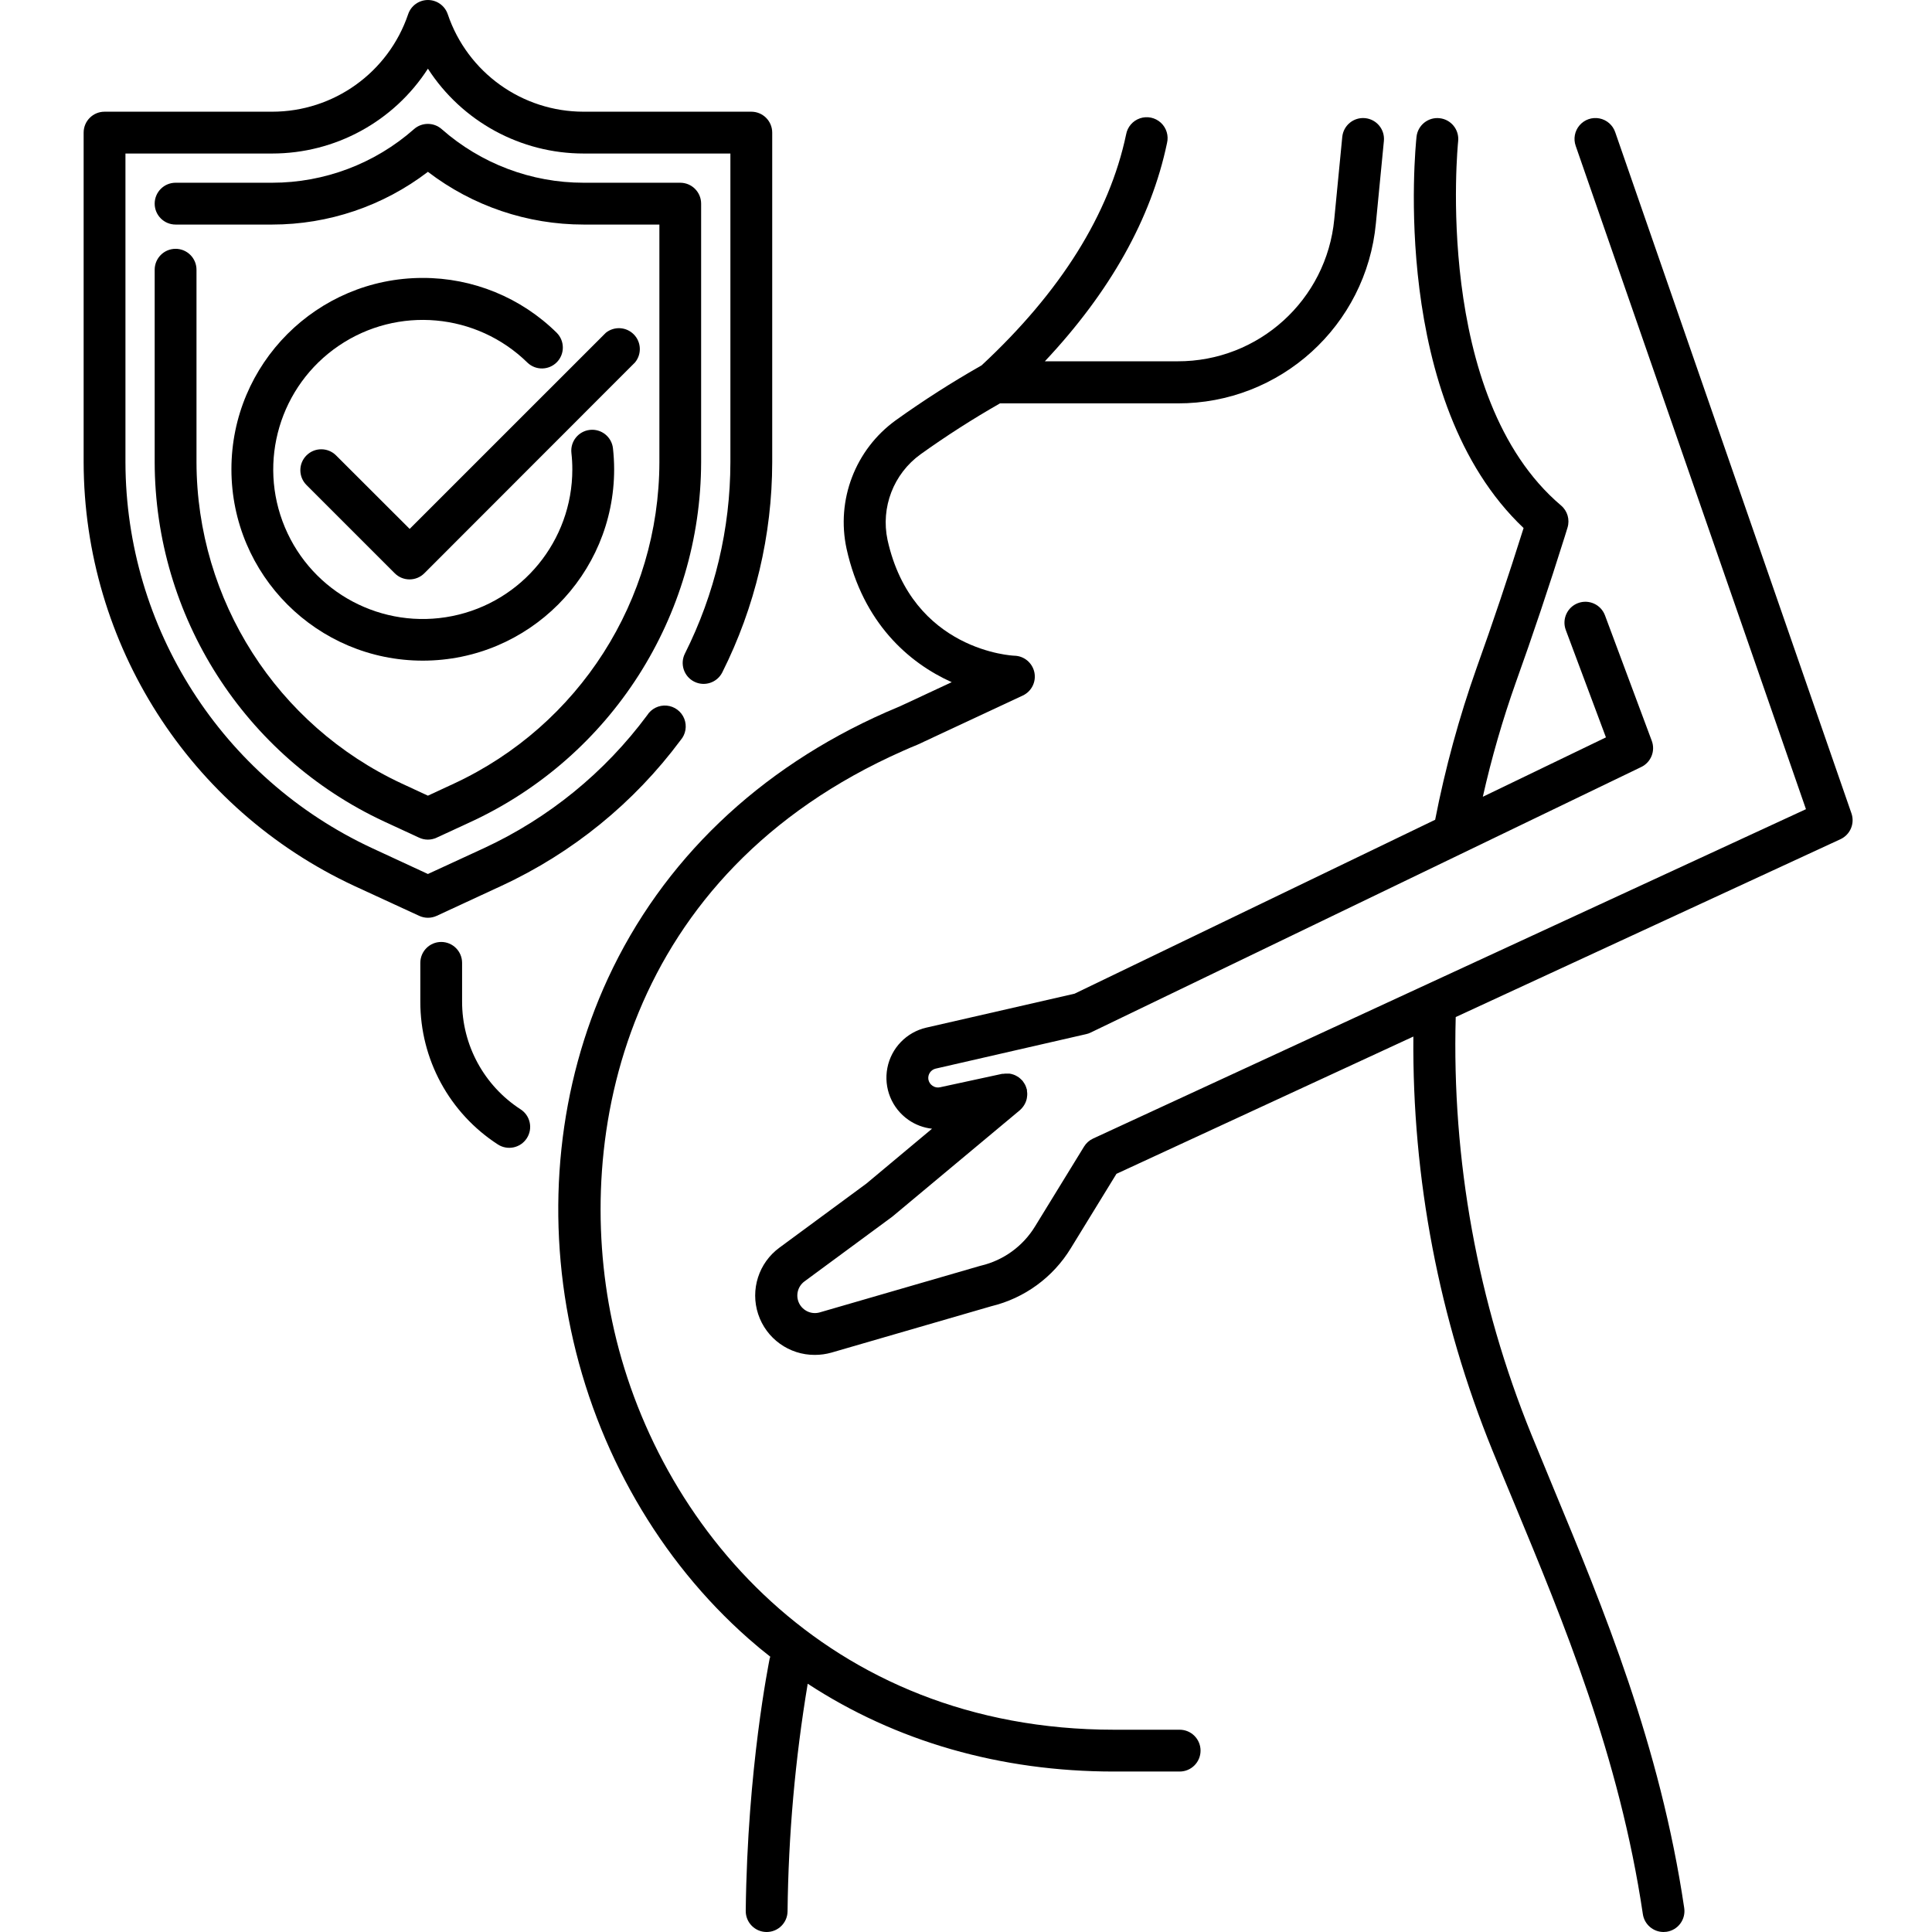
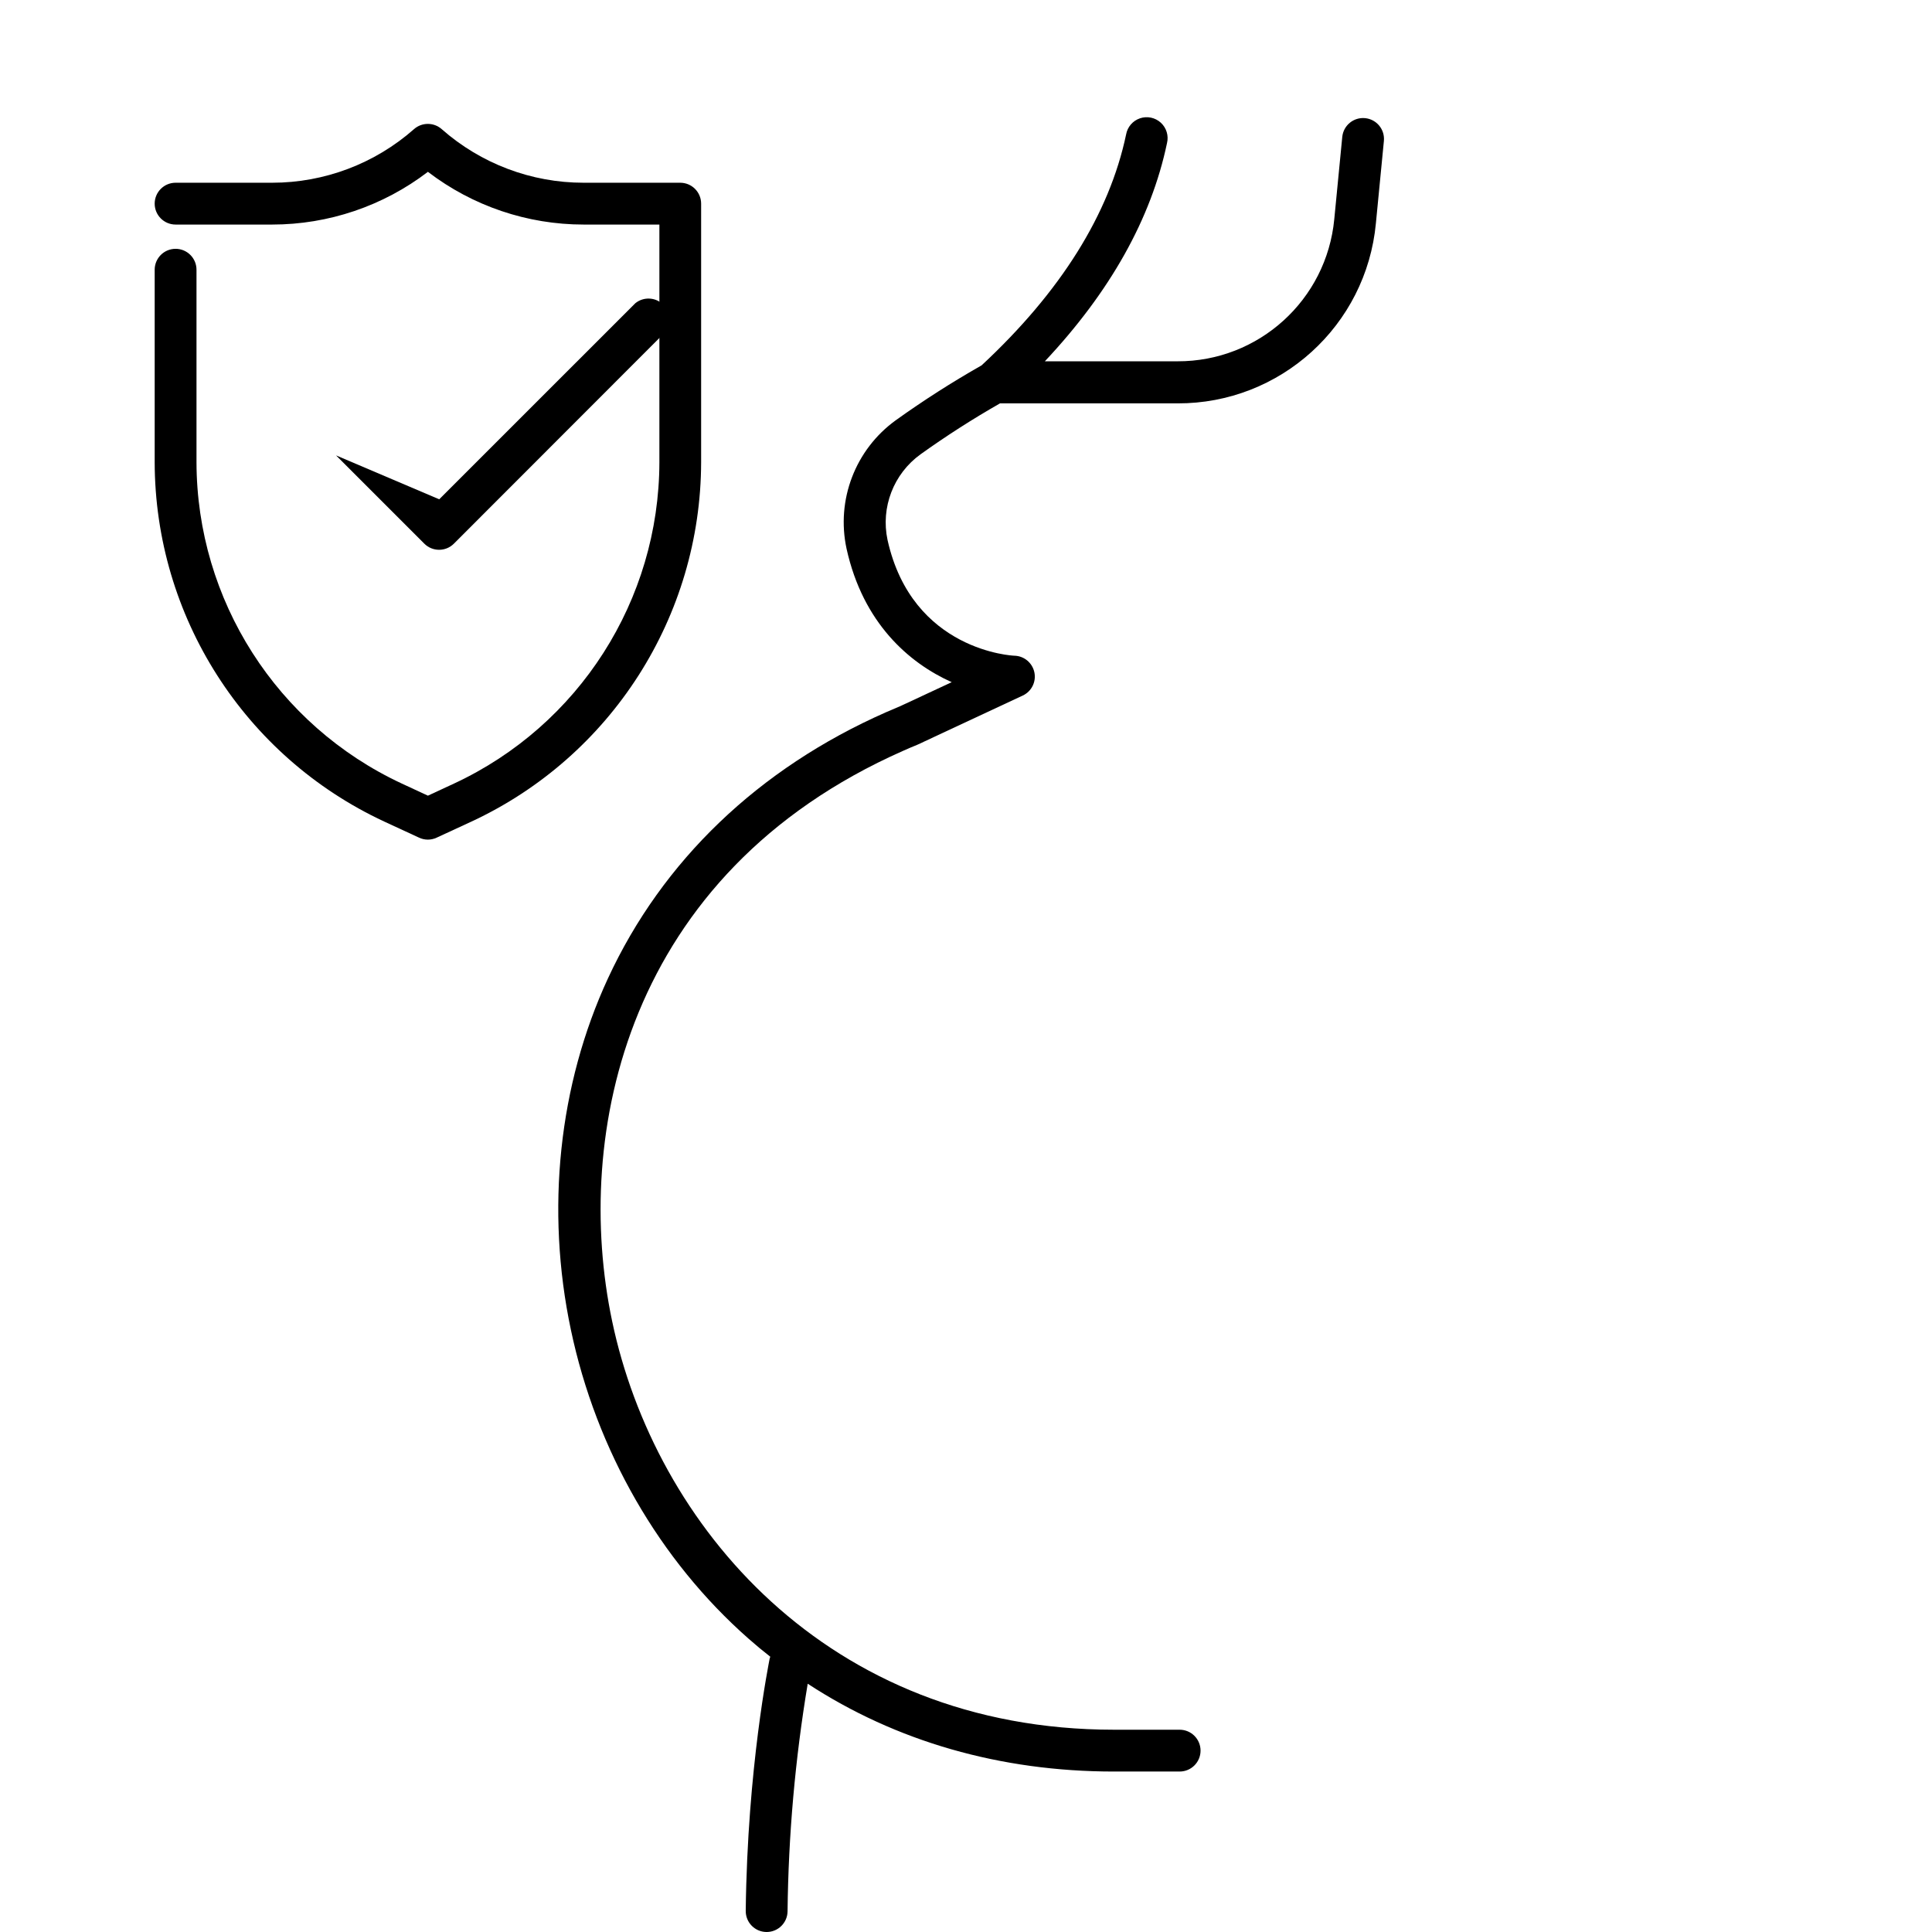
<svg xmlns="http://www.w3.org/2000/svg" height="462pt" viewBox="-20 0 462 462" width="462pt">
-   <path d="m64.738 211.859 15.492 7.141c1.336.621 2.875.621 4.211 0l15.48-7.172c16.957-7.852 31.68-19.828 42.828-34.828 1.234-1.418 1.57-3.406.871-5.148-.699-1.742-2.32-2.949-4.191-3.117-1.871-.168-3.68.727-4.68 2.316-10.145 13.676-23.551 24.598-39 31.758l-13.422 6.191-13.379-6.199c-35.883-16.707-58.863-52.668-58.949-92.25v-73.84h35.078c15.059.008 29.094-7.637 37.25-20.289 8.164 12.652 22.195 20.297 37.25 20.289h35.082v73.82c-.016 15.887-3.738 31.551-10.871 45.75-1.246 2.465-.254 5.473 2.211 6.719s5.473.258 6.719-2.211c7.832-15.598 11.922-32.805 11.941-50.258v-78.82c0-2.762-2.238-5-5-5h-40.082c-14.715.008-27.793-9.371-32.508-23.312-.688-2.031-2.594-3.398-4.742-3.398-2.141.004-4.043 1.371-4.727 3.398-4.727 13.938-17.805 23.316-32.523 23.312h-40.078c-2.762 0-5 2.238-5 5v78.82c.082 43.477 25.32 82.98 64.738 101.328zm0 0" />
  <path d="m21.988 59.5c-2.758 0-5 2.238-5 5v46c.062 36.871 21.453 70.375 54.871 85.949l8.352 3.859c1.332.629 2.875.629 4.211 0l8.348-3.859c33.418-15.562 54.812-49.055 54.891-85.918v-61.832c0-2.762-2.238-5-5-5h-23.102c-12.496.004-24.562-4.555-33.938-12.82-1.891-1.668-4.73-1.668-6.621 0-9.367 8.262-21.43 12.82-33.922 12.82h-23.09c-2.758 0-5 2.238-5 5s2.242 5 5 5h23.09c13.465.004 26.559-4.43 37.25-12.609 10.695 8.184 23.785 12.617 37.25 12.609h18.102v56.832c-.066 32.973-19.207 62.926-49.102 76.84l-6.25 2.898-6.25-2.898c-29.887-13.918-49.023-43.871-49.09-76.84v-46c.008-1.332-.512-2.613-1.453-3.555-.938-.945-2.215-1.477-3.547-1.477zm0 0" />
-   <path d="m81.07 66.461c-25.27.016-45.742 20.512-45.73 45.777.012 25.27 20.5 45.746 45.77 45.742 25.27-.008 45.75-20.492 45.75-45.762-.004-1.668-.098-3.34-.281-5-.301-2.742-2.773-4.723-5.52-4.418-2.742.305-4.723 2.773-4.418 5.52.148 1.309.223 2.625.219 3.941 0 17.027-12.004 31.691-28.699 35.055-16.691 3.363-33.438-5.512-40.031-21.211s-1.199-33.871 12.887-43.434c14.09-9.562 32.969-7.863 45.125 4.059 1.977 1.887 5.105 1.832 7.02-.121 1.914-1.949 1.902-5.078-.02-7.02-8.539-8.434-20.066-13.152-32.07-13.129zm0 0" />
-   <path d="m60.359 108.898c-1.953-1.949-5.121-1.949-7.074.008-1.953 1.953-1.949 5.121.004 7.074l21.109 21.109c1.953 1.953 5.117 1.953 7.07 0l50.391-50.43c1.633-1.98 1.5-4.875-.305-6.699-1.805-1.824-4.699-1.984-6.695-.371l-46.898 46.891zm0 0" />
-   <path d="m420.109 200.68c2.336-1.078 3.473-3.75 2.629-6.18l-56.488-162.879c-.574-1.699-2.016-2.961-3.777-3.305-1.762-.344-3.574.281-4.746 1.641-1.172 1.359-1.523 3.242-.926 4.934l55.059 158.609-170.469 78.762c-.895.41-1.645 1.078-2.16 1.918l-11.719 19.09c-2.887 4.734-7.547 8.117-12.941 9.391l-.23.059-38.301 11.109c-1.953.57-4.031-.344-4.938-2.168-.902-1.82-.367-4.031 1.27-5.238l20.898-15.402c.086-.055.168-.117.242-.191l30.348-25.328c.07-.051.121-.121.191-.18.07-.059.25-.25.359-.379.109-.121.207-.25.301-.383.09-.129.18-.258.258-.398.082-.141.16-.289.23-.441.07-.148.121-.277.172-.43.051-.148.098-.309.141-.469.039-.16.059-.309.078-.469.027-.164.043-.328.051-.492 0-.148 0-.309 0-.469-.012-.18-.031-.355-.062-.531 0-.09 0-.168 0-.25-.02-.059-.043-.117-.059-.18-.051-.18-.109-.352-.168-.52-.062-.172-.113-.301-.18-.441l-.23-.398c-.102-.16-.203-.309-.312-.461l-.098-.148-.172-.172c-.129-.137-.266-.266-.41-.391l-.34-.277c-.141-.102-.285-.191-.438-.27-.133-.082-.273-.152-.41-.223-.152-.07-.305-.129-.461-.18l-.441-.129c-.16-.039-.324-.07-.488-.09-.16-.012-.32-.012-.48 0h-.469c-.18.008-.355.031-.531.059h-.262l-14.84 3.211c-.617.141-1.27.012-1.789-.352-.531-.355-.895-.918-1-1.547-.168-1.18.594-2.289 1.75-2.562l36-8.25c.363-.078.715-.203 1.051-.367l131.68-63.512c2.328-1.125 3.418-3.84 2.508-6.262l-11.188-30c-.969-2.586-3.848-3.898-6.438-2.934-2.586.965-3.898 3.848-2.934 6.434l9.602 25.68-29.441 14.203c2.09-9.289 4.738-18.445 7.922-27.422 4-11.141 7.918-22.848 11.68-34.828l.648-2.102c.598-1.922-.012-4.012-1.551-5.309-30.699-26-24.68-86.332-24.598-87.09.297-2.75-1.688-5.219-4.438-5.516-2.746-.301-5.215 1.688-5.516 4.434-.277 2.629-6.41 63.262 25.602 93.57-3.621 11.5-7.398 22.762-11.238 33.461-4.191 11.84-7.504 23.973-9.91 36.301l-86.23 41.59-35.449 8.117c-4.742 1.09-8.395 4.875-9.316 9.648-.922 4.777 1.059 9.648 5.055 12.422 1.672 1.16 3.605 1.883 5.629 2.102l-15.707 13.129-20.781 15.312c-4.961 3.637-7.016 10.059-5.086 15.902 1.93 5.84 7.402 9.777 13.555 9.746 1.355 0 2.699-.188 4-.559l38.199-11.082c7.922-1.914 14.758-6.902 19-13.859l10.922-17.801 71-32.828c-.293 33.926 6.137 67.574 18.918 99 1.68 4.129 3.422 8.328 5.191 12.578 11.77 28.379 25.16 60.551 30.77 98.281.363 2.449 2.465 4.266 4.941 4.27.242 0 .488-.02.73-.051 1.312-.191 2.496-.898 3.285-1.965.793-1.066 1.129-2.402.934-3.715-5.762-38.941-19.371-71.738-31.379-100.68-1.75-4.23-3.48-8.41-5.16-12.531-12.875-31.672-19.039-65.672-18.102-99.848zm0 0" />
+   <path d="m60.359 108.898l21.109 21.109c1.953 1.953 5.117 1.953 7.07 0l50.391-50.43c1.633-1.98 1.5-4.875-.305-6.699-1.805-1.824-4.699-1.984-6.695-.371l-46.898 46.891zm0 0" />
  <path d="m158.328 456.941c-.031 2.762 2.18 5.027 4.941 5.059h.059c2.738 0 4.969-2.203 5-4.941.203-18.238 1.816-36.438 4.82-54.43 21.07 13.793 46.062 21 73.23 21h15.711c2.762 0 5-2.238 5-5 0-2.762-2.238-5-5-5h-15.711c-68.688 0-109.789-49.07-120-97.707-9.398-44.582 3.172-107 69.57-136.371 1.129-.5 2.262-1 3.422-1.461l.199-.09 25-11.672c2.105-.98 3.258-3.281 2.781-5.555-.48-2.273-2.461-3.922-4.781-3.973-.242 0-24.422-1.062-30.332-27.68-1.66-7.789 1.438-15.82 7.891-20.48 6.121-4.383 12.465-8.449 19-12.18h42.441c24.574.086 45.156-18.594 47.449-43.062l1.91-19.668c.277-2.75-1.727-5.199-4.477-5.477-2.746-.273-5.195 1.727-5.473 4.477l-1.91 19.668c-1.832 19.324-18.09 34.066-37.5 34h-31.711c15.602-16.609 25.43-34.117 29.211-52.18.434-1.773-.133-3.641-1.477-4.875-1.348-1.234-3.258-1.637-4.984-1.051-1.73.586-3.004 2.07-3.32 3.867-4 19-15.617 37.609-34.559 55.211-7.07 4.016-13.93 8.402-20.539 13.141-9.664 6.996-14.273 19.047-11.75 30.707 3.938 17.781 14.91 27.32 25.148 31.91l-12.23 5.699c-1.188.492-2.359 1-3.531 1.512-30.418 13.43-53.398 35.441-66.449 63.629-11.77 25.453-14.93 55.262-8.867 84 6.098 28.91 21.199 55.152 42.508 73.902 1.688 1.492 3.414 2.926 5.18 4.301-.066.16-.121.328-.16.5-.18 1.078-5.309 26.02-5.711 60.27zm0 0" />
-   <path d="m85.512 225.25c-2.762 0-5 2.238-5 5v9.25c-.031 13.801 6.953 26.672 18.539 34.172 2.316 1.504 5.414.844 6.918-1.473 1.508-2.316.848-5.414-1.469-6.918-8.746-5.656-14.02-15.367-14-25.781v-9.25c0-2.758-2.234-4.996-4.988-5zm0 0" />
</svg>